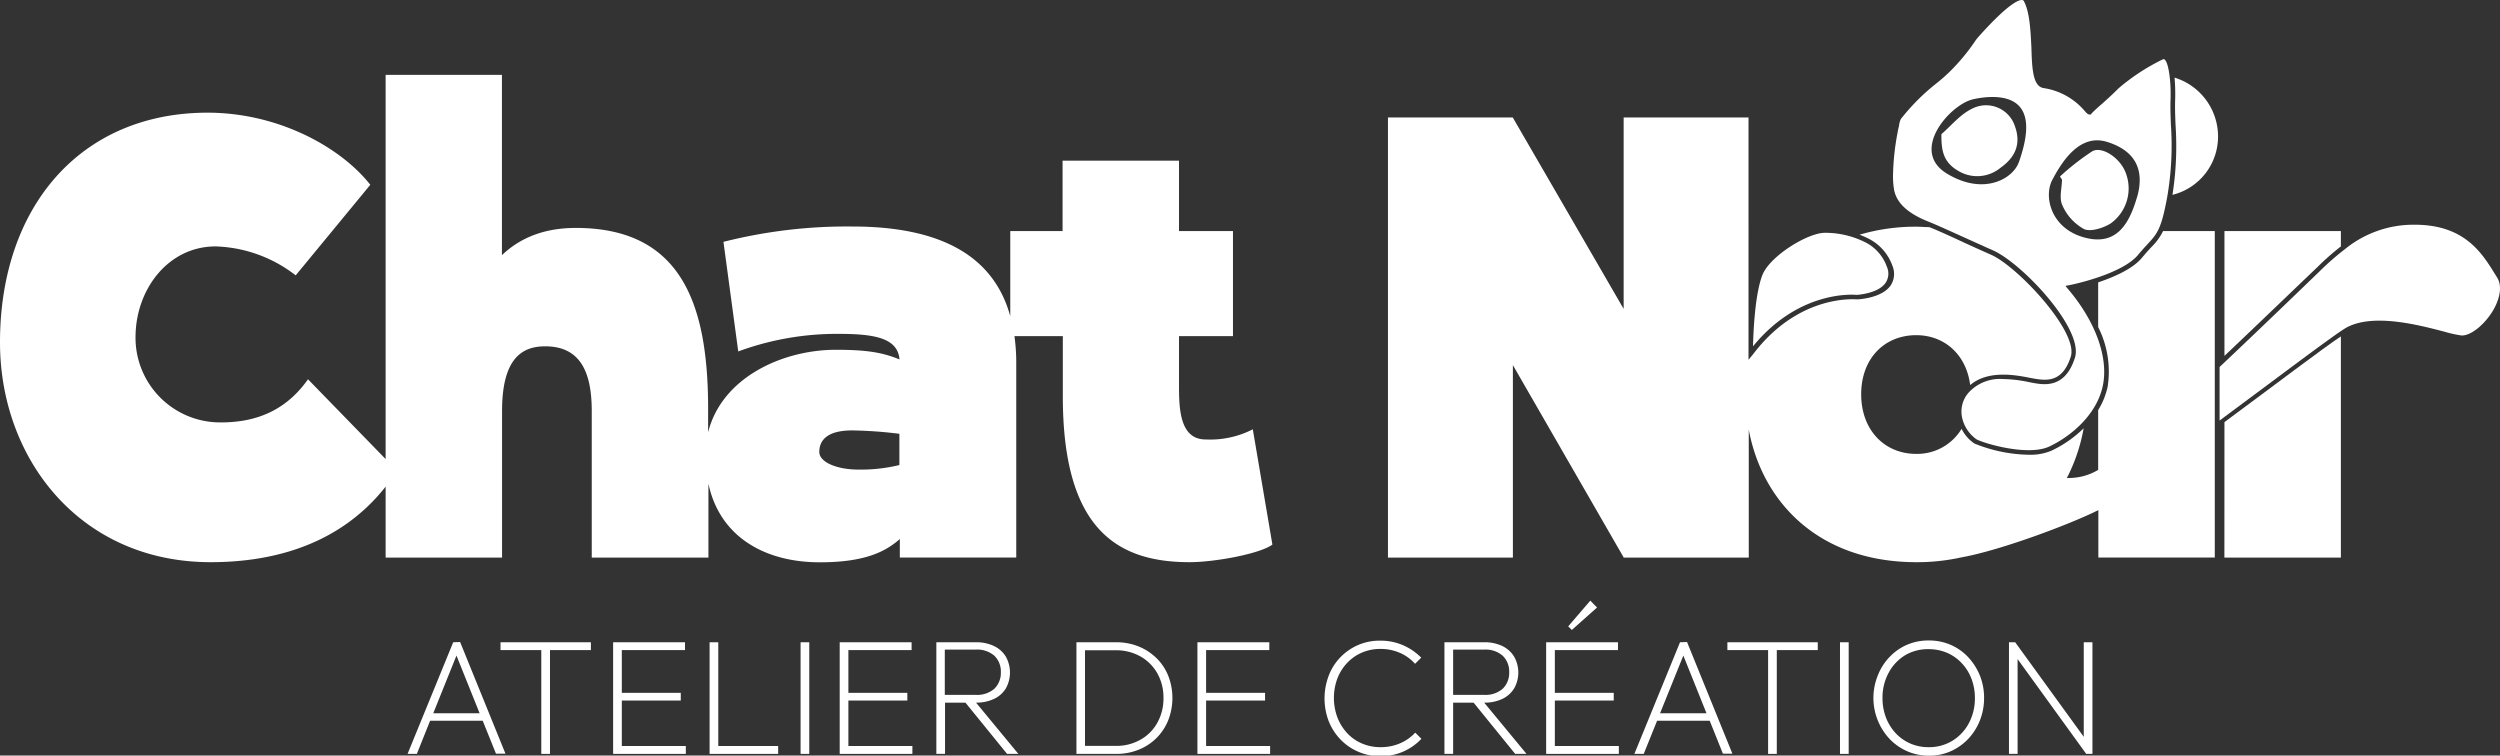
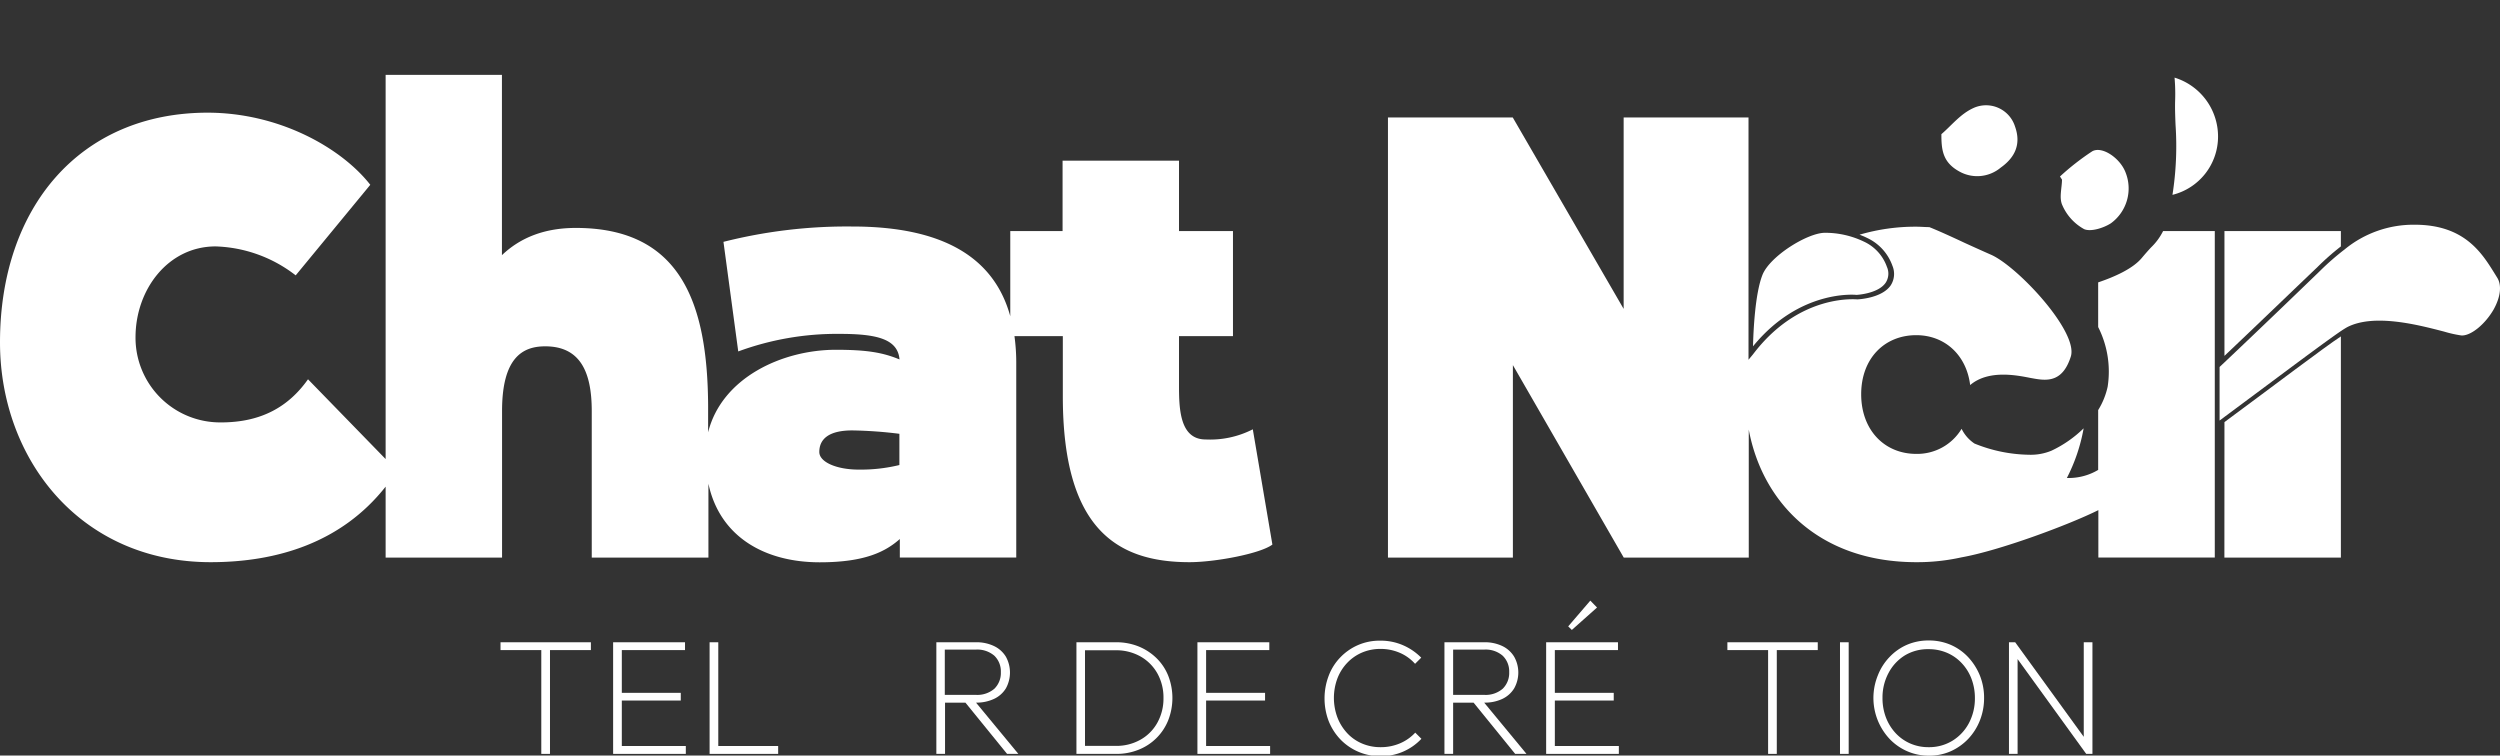
<svg xmlns="http://www.w3.org/2000/svg" viewBox="0 0 405.83 122.65">
  <rect x="0" y="0" width="405.83" height="122.65" fill="#333333" stroke="none" />
  <defs>
    <style>.cls-1{fill:#fff;}</style>
  </defs>
  <title>chatnoirlogoatelierblanc</title>
  <g id="Calque_2" data-name="Calque 2">
    <g id="Calque_1-2" data-name="Calque 1">
      <path class="cls-1" d="M361.09,90.52H380V54.61c-2.77,1.82-10.49,7.7-18.9,13.91Z" />
      <path class="cls-1" d="M405.33,45l-.42-.68C402.85,41,400,36.48,392,36.48h0a17.59,17.59,0,0,0-11.38,4,42.47,42.47,0,0,0-4,3.49c-1.55,1.5-8.91,8.61-15.47,14.81l-.84.79v8.7l.84-.63,6.32-4.7c5.81-4.33,10.82-8.06,12.75-9.34.37-.24.67-.42.86-.52,4.36-2.2,11.45-.35,15.68.75a20.11,20.11,0,0,0,2.82.63h.08c1.52,0,3.75-1.83,5.13-4.21C405.94,48.19,406.16,46.24,405.33,45Z" />
      <path class="cls-1" d="M380,40V37.51h-18.9V57.77c6.42-6.08,13.44-12.86,15-14.32A41.36,41.36,0,0,1,380,40Z" />
      <path class="cls-1" d="M203.37,69.69a15.2,15.2,0,0,1-7.65,1.65c-4.24,0-4.33-5.07-4.33-8.85V54.57h8.76V37.51h-8.76V26.08h-18.9V37.51H164V51.33c-2.64-9.59-11-14.56-25.63-14.56a81.72,81.72,0,0,0-20.93,2.49l2.4,17.79a46.35,46.35,0,0,1,16.5-2.85c6,0,9.4.83,9.68,4.15-2.67-1.11-5.25-1.57-10.32-1.57-8.7,0-18.53,4.51-20.75,13.4V65.91C114.87,49.4,110.63,37,93.48,37c-5.07,0-9,1.56-12,4.42V12.15H62.6V74.52L50,61.57c-3.13,4.43-7.56,7-14.11,7A13.74,13.74,0,0,1,22,54.75C22,47,27.29,40,35,40a22.27,22.27,0,0,1,13,4.7L60.11,30c-4.61-5.9-14.66-11.71-26.46-11.71C13,18.33,0,33.64,0,55.58c0,18.9,13,35.68,34.2,35.68C45,91.26,55.45,88.06,62.6,79V90.52H81.5V66.73c0-8.66,3.32-10.51,7-10.51,5.63,0,7.56,4.06,7.56,10.51V90.52H115v-12c1.86,8.7,9.24,12.76,18.07,12.76,7.38,0,10.7-1.75,13-3.78v3h18.9V58.81a31.62,31.62,0,0,0-.29-4.24h7.85v9.77c0,21.3,8.57,26.92,20.56,26.92,4.15,0,11.52-1.38,13.46-2.86ZM146,75.49a26.52,26.52,0,0,1-6.64.74c-3.5,0-6.36-1.2-6.36-2.86,0-2.12,1.57-3.5,5.35-3.5a69.34,69.34,0,0,1,7.65.55Z" />
      <path class="cls-1" d="M301.37,47.87s3.54-.17,4.75-2a2.7,2.7,0,0,0,.19-2.54,7.13,7.13,0,0,0-3.74-4.11,14.54,14.54,0,0,0-6.32-1.43h0c-2.83,0-8.93,3.79-10.14,6.82s-1.48,9.11-1.54,11.61C292.18,46.9,301.28,47.86,301.37,47.87Z" />
      <path class="cls-1" d="M351.14,37.51a9.62,9.62,0,0,1-1.95,2.65c-.43.46-.91,1-1.48,1.68-1.48,1.8-4.51,3.12-7.11,4v7.25a16,16,0,0,1,1.54,9.68,12.06,12.06,0,0,1-1.54,3.8v9.71a9.34,9.34,0,0,1-5.08,1.31,28.4,28.4,0,0,0,2.72-8.06A19.05,19.05,0,0,1,333,73.17a8.82,8.82,0,0,1-3.65.65A24.34,24.34,0,0,1,320.52,72a6.06,6.06,0,0,1-2.09-2.39,8.41,8.41,0,0,1-7.36,4.07c-5.16,0-8.94-3.87-8.94-9.68s3.78-9.59,8.94-9.59c4.62,0,8.15,3.21,8.75,8.1,2.95-2.51,7.5-1.61,9.78-1.16l.73.13c2.15.37,4.56.43,5.83-3.6s-8.7-14.7-13-16.55c-1-.44-2.61-1.16-4.27-1.92-2.13-1-4.33-2-5.7-2.54-.7,0-1.41-.07-2.14-.07a32.17,32.17,0,0,0-9.19,1.3,11.75,11.75,0,0,1,1.22.52,7.89,7.89,0,0,1,4.12,4.52,3.42,3.42,0,0,1-.28,3.19c-1.44,2.09-5.25,2.26-5.41,2.27s-9.43-1-16.94,8.92l-.73.88V19.07H263.57V50.14l-18-31.07H225.31V90.52h20.28V59.27l18,31.25h20.29V69.74c2.23,11.94,11.51,21.52,27.21,21.52a33,33,0,0,0,7.3-.78h0c6.17-1.09,17.42-5.27,22.24-7.67v7.7h18.9v-53Z" />
      <path class="cls-1" d="M353.1,16.13c-.05,1.29,0,2.67.06,4.14a51,51,0,0,1-.5,11.36,9.74,9.74,0,0,0,7.4-9.43A10,10,0,0,0,353,12.6,31,31,0,0,1,353.1,16.13Z" />
-       <path class="cls-1" d="M352.41,20.3c-.06-1.48-.11-2.88-.06-4.2.1-2.69-.29-6-1-6.46a.24.24,0,0,0-.26,0,33.57,33.57,0,0,0-7.15,4.67c-1,1-2.09,2-2.93,2.73s-1.4,1.27-1.5,1.41l-.1.14-.21,0c-.24,0-.4-.15-.77-.56a10.9,10.9,0,0,0-6.67-3.73c-1.79-.26-1.9-3.22-2-6.65C329.62,5,329.5,2,328.55.21a.32.32,0,0,0-.28-.2c-.47-.07-2.13.4-7.13,6a7.84,7.84,0,0,0-.64.85,32.64,32.64,0,0,1-3.93,4.71,28,28,0,0,1-2.11,1.87,34.46,34.46,0,0,0-5.89,5.88,3.32,3.32,0,0,0-.29,1c0,.17-.07.34-.11.52s-.1.5-.15.77a40.48,40.48,0,0,0-.72,6.73,13.11,13.11,0,0,0,.17,2.47c.53,2.8,3.43,4.32,5.71,5.22h0l.27.11h0c1.39.58,3.59,1.58,5.73,2.55,1.66.75,3.24,1.47,4.25,1.91,4.7,2,14.88,12.78,13.4,17.46-1.57,5-5,4.41-6.67,4.12l-.74-.14a22,22,0,0,0-4.26-.51,6.91,6.91,0,0,0-5.55,2.16,4.65,4.65,0,0,0-1.12,4,5.84,5.84,0,0,0,2.35,3.62c1.27.69,8.37,2.78,11.81,1.18s7.73-5.13,8.71-9.9c.94-4.54-1.18-10.41-5.67-15.69l-.41-.49.63-.12c.08,0,8.52-1.7,11.18-4.93.59-.71,1.08-1.24,1.51-1.71,1.59-1.72,2.25-2.43,3.22-7.74A49,49,0,0,0,352.41,20.3Zm-24.68,6C326.82,29,322,31.84,316,28.15s.48-11.07,4.17-12c0,0,5-1.34,7.39.86S328.64,23.69,327.73,26.33Zm19.17,5.73c-1.33,4.54-3.47,8-8.73,6.47s-6.45-6.61-5-9.33,4.33-7.54,8.86-6.14S348.23,27.51,346.9,32.06Z" />
      <path class="cls-1" d="M334.4,28.65a40.34,40.34,0,0,1,5.24-4.09c1.6-.89,4.5,1.1,5.39,3.39a7,7,0,0,1-2.37,8.3c-1.16.75-3.27,1.43-4.35.94a8.12,8.12,0,0,1-3.52-3.86c-.56-1.19-.08-2.76-.06-4.17Z" />
      <path class="cls-1" d="M315.15,21.78c0,2.43.16,4.5,2.81,6a5.94,5.94,0,0,0,6.82-.57c2.35-1.67,3.33-3.83,2.33-6.65a4.93,4.93,0,0,0-6.81-3C318.21,18.53,316.84,20.33,315.15,21.78Z" />
-       <path class="cls-1" d="M73.57,104.26l-7.41,18.12h1.51L69.82,117h8.54l2.15,5.34h1.54l-7.36-18.12Zm-3.24,11.53,3.77-9.37,3.76,9.37Z" />
      <polygon class="cls-1" points="81.25 105.53 87.87 105.53 87.87 122.38 89.28 122.38 89.28 105.53 95.92 105.53 95.92 104.26 81.25 104.26 81.25 105.53" />
      <polygon class="cls-1" points="100.94 113.72 110.51 113.72 110.51 112.47 100.94 112.47 100.94 105.53 111.2 105.53 111.2 104.26 100.94 104.26 100.44 104.26 99.53 104.26 99.53 122.38 100.44 122.38 100.94 122.38 111.33 122.38 111.33 121.1 100.94 121.1 100.94 113.72" />
      <polygon class="cls-1" points="116.6 104.26 115.19 104.26 115.19 122.38 116.09 122.38 116.6 122.38 126.32 122.38 126.32 121.1 116.6 121.1 116.6 104.26" />
-       <rect class="cls-1" x="129.96" y="104.26" width="1.41" height="18.12" />
-       <polygon class="cls-1" points="137.72 113.72 147.29 113.72 147.29 112.47 137.72 112.47 137.72 105.53 147.98 105.53 147.98 104.26 137.72 104.26 137.22 104.26 136.31 104.26 136.31 122.38 137.22 122.38 137.72 122.38 148.11 122.38 148.11 121.1 137.72 121.1 137.72 113.72" />
      <path class="cls-1" d="M161.37,113.45a4.46,4.46,0,0,0,1.92-1.71,5.31,5.31,0,0,0,0-5.13,4.5,4.5,0,0,0-1.92-1.73,6.58,6.58,0,0,0-3-.62H152v18.12h1.41v-8.32h3.31l6.76,8.32h1.83l-6.87-8.32A6.7,6.7,0,0,0,161.37,113.45Zm-8-8h5.05a4.24,4.24,0,0,1,3,1,3.53,3.53,0,0,1,1.05,2.66,3.57,3.57,0,0,1-1.05,2.69,4.24,4.24,0,0,1-3,1h-5.05Z" />
      <path class="cls-1" d="M187.72,106.82a9,9,0,0,0-2.91-1.89,9.65,9.65,0,0,0-3.66-.67h-6.41v18.12h6.46a9.47,9.47,0,0,0,3.64-.68,8.54,8.54,0,0,0,4.8-4.78,9.95,9.95,0,0,0,0-7.23A8.32,8.32,0,0,0,187.72,106.82Zm.15,10.51a7.1,7.1,0,0,1-2.74,2.75,7.9,7.9,0,0,1-4,1h-5V105.56h5a8,8,0,0,1,4,1,7.21,7.21,0,0,1,2.74,2.74,8,8,0,0,1,1,4A8.06,8.06,0,0,1,187.87,117.33Z" />
      <polygon class="cls-1" points="195.79 113.72 205.36 113.72 205.36 112.47 195.79 112.47 195.79 105.53 206.05 105.53 206.05 104.26 195.79 104.26 195.28 104.26 194.38 104.26 194.38 122.38 195.28 122.38 195.79 122.38 206.18 122.38 206.18 121.1 195.79 121.1 195.79 113.72" />
      <path class="cls-1" d="M227.33,120.64a7.91,7.91,0,0,1-3.24.65,7.52,7.52,0,0,1-3-.6,7,7,0,0,1-2.41-1.69,7.89,7.89,0,0,1-1.58-2.55,9.09,9.09,0,0,1,0-6.31,7.63,7.63,0,0,1,1.58-2.52,7.23,7.23,0,0,1,2.4-1.68,7.59,7.59,0,0,1,3-.6,7.84,7.84,0,0,1,3.17.64,7,7,0,0,1,2.46,1.78l1-1a9.42,9.42,0,0,0-2.91-2A9.1,9.1,0,0,0,224,104a8.78,8.78,0,0,0-3.56.72,8.88,8.88,0,0,0-2.87,2,8.68,8.68,0,0,0-1.89,3,10.4,10.4,0,0,0,0,7.32,9.25,9.25,0,0,0,1.92,3,8.91,8.91,0,0,0,6.5,2.71,8.95,8.95,0,0,0,6.64-2.82l-1-1A7.25,7.25,0,0,1,227.33,120.64Z" />
      <path class="cls-1" d="M243.89,113.45a4.49,4.49,0,0,0,1.91-1.71,5.24,5.24,0,0,0,0-5.13,4.53,4.53,0,0,0-1.91-1.73,6.58,6.58,0,0,0-3-.62h-6.41v18.12h1.41v-8.32h3.32l6.75,8.32h1.84l-6.87-8.32A6.7,6.7,0,0,0,243.89,113.45Zm-8-8h5.05a4.22,4.22,0,0,1,3,1,3.53,3.53,0,0,1,1.05,2.66,3.57,3.57,0,0,1-1.05,2.69,4.22,4.22,0,0,1-3,1h-5.05Z" />
      <polygon class="cls-1" points="259.25 98.62 258.16 97.5 254.57 101.68 255.16 102.26 259.25 98.62" />
      <polygon class="cls-1" points="252.4 113.72 261.96 113.72 261.96 112.47 252.4 112.47 252.4 105.53 262.65 105.53 262.65 104.26 252.4 104.26 251.89 104.26 250.99 104.26 250.99 122.38 251.89 122.38 252.4 122.38 262.79 122.38 262.79 121.1 252.4 121.1 252.4 113.72" />
-       <path class="cls-1" d="M272.72,104.26l-7.41,18.12h1.52L269,117h8.54l2.14,5.34h1.54l-7.36-18.12Zm-3.24,11.53,3.78-9.37,3.76,9.37Z" />
      <polygon class="cls-1" points="280.41 105.53 287.02 105.53 287.02 122.38 288.43 122.38 288.43 105.53 295.08 105.53 295.08 104.26 280.41 104.26 280.41 105.53" />
      <rect class="cls-1" x="298.69" y="104.26" width="1.41" height="18.12" />
      <path class="cls-1" d="M319.49,106.67a8.6,8.6,0,0,0-2.85-2,8.86,8.86,0,0,0-3.55-.7,8.76,8.76,0,0,0-3.53.7,8.66,8.66,0,0,0-2.84,2,9,9,0,0,0-1.9,3,9.73,9.73,0,0,0,1.92,10.28,8.83,8.83,0,0,0,2.86,2,8.7,8.7,0,0,0,3.55.72,8.52,8.52,0,0,0,3.52-.72,9,9,0,0,0,2.83-2,9.36,9.36,0,0,0,1.9-3,9.78,9.78,0,0,0,.68-3.64,9.67,9.67,0,0,0-.69-3.67A9.79,9.79,0,0,0,319.49,106.67Zm.13,10.71a7.43,7.43,0,0,1-2.67,2.86,7.21,7.21,0,0,1-3.86,1.05,7.29,7.29,0,0,1-3-.6,7.14,7.14,0,0,1-2.38-1.69,7.87,7.87,0,0,1-1.57-2.55,8.78,8.78,0,0,1-.55-3.16,8.42,8.42,0,0,1,1-4.08,7.37,7.37,0,0,1,2.65-2.83,7.22,7.22,0,0,1,3.84-1,7.53,7.53,0,0,1,3,.6,7.05,7.05,0,0,1,2.38,1.68,7.61,7.61,0,0,1,1.57,2.52,8.77,8.77,0,0,1,.56,3.15A8.55,8.55,0,0,1,319.62,117.38Z" />
      <polygon class="cls-1" points="338.26 104.26 338.26 119.61 327.13 104.26 326.12 104.26 326.12 122.38 327.52 122.38 327.52 106.99 338.66 122.38 339.67 122.38 339.67 104.26 338.26 104.26" />
    </g>
  </g>
</svg>